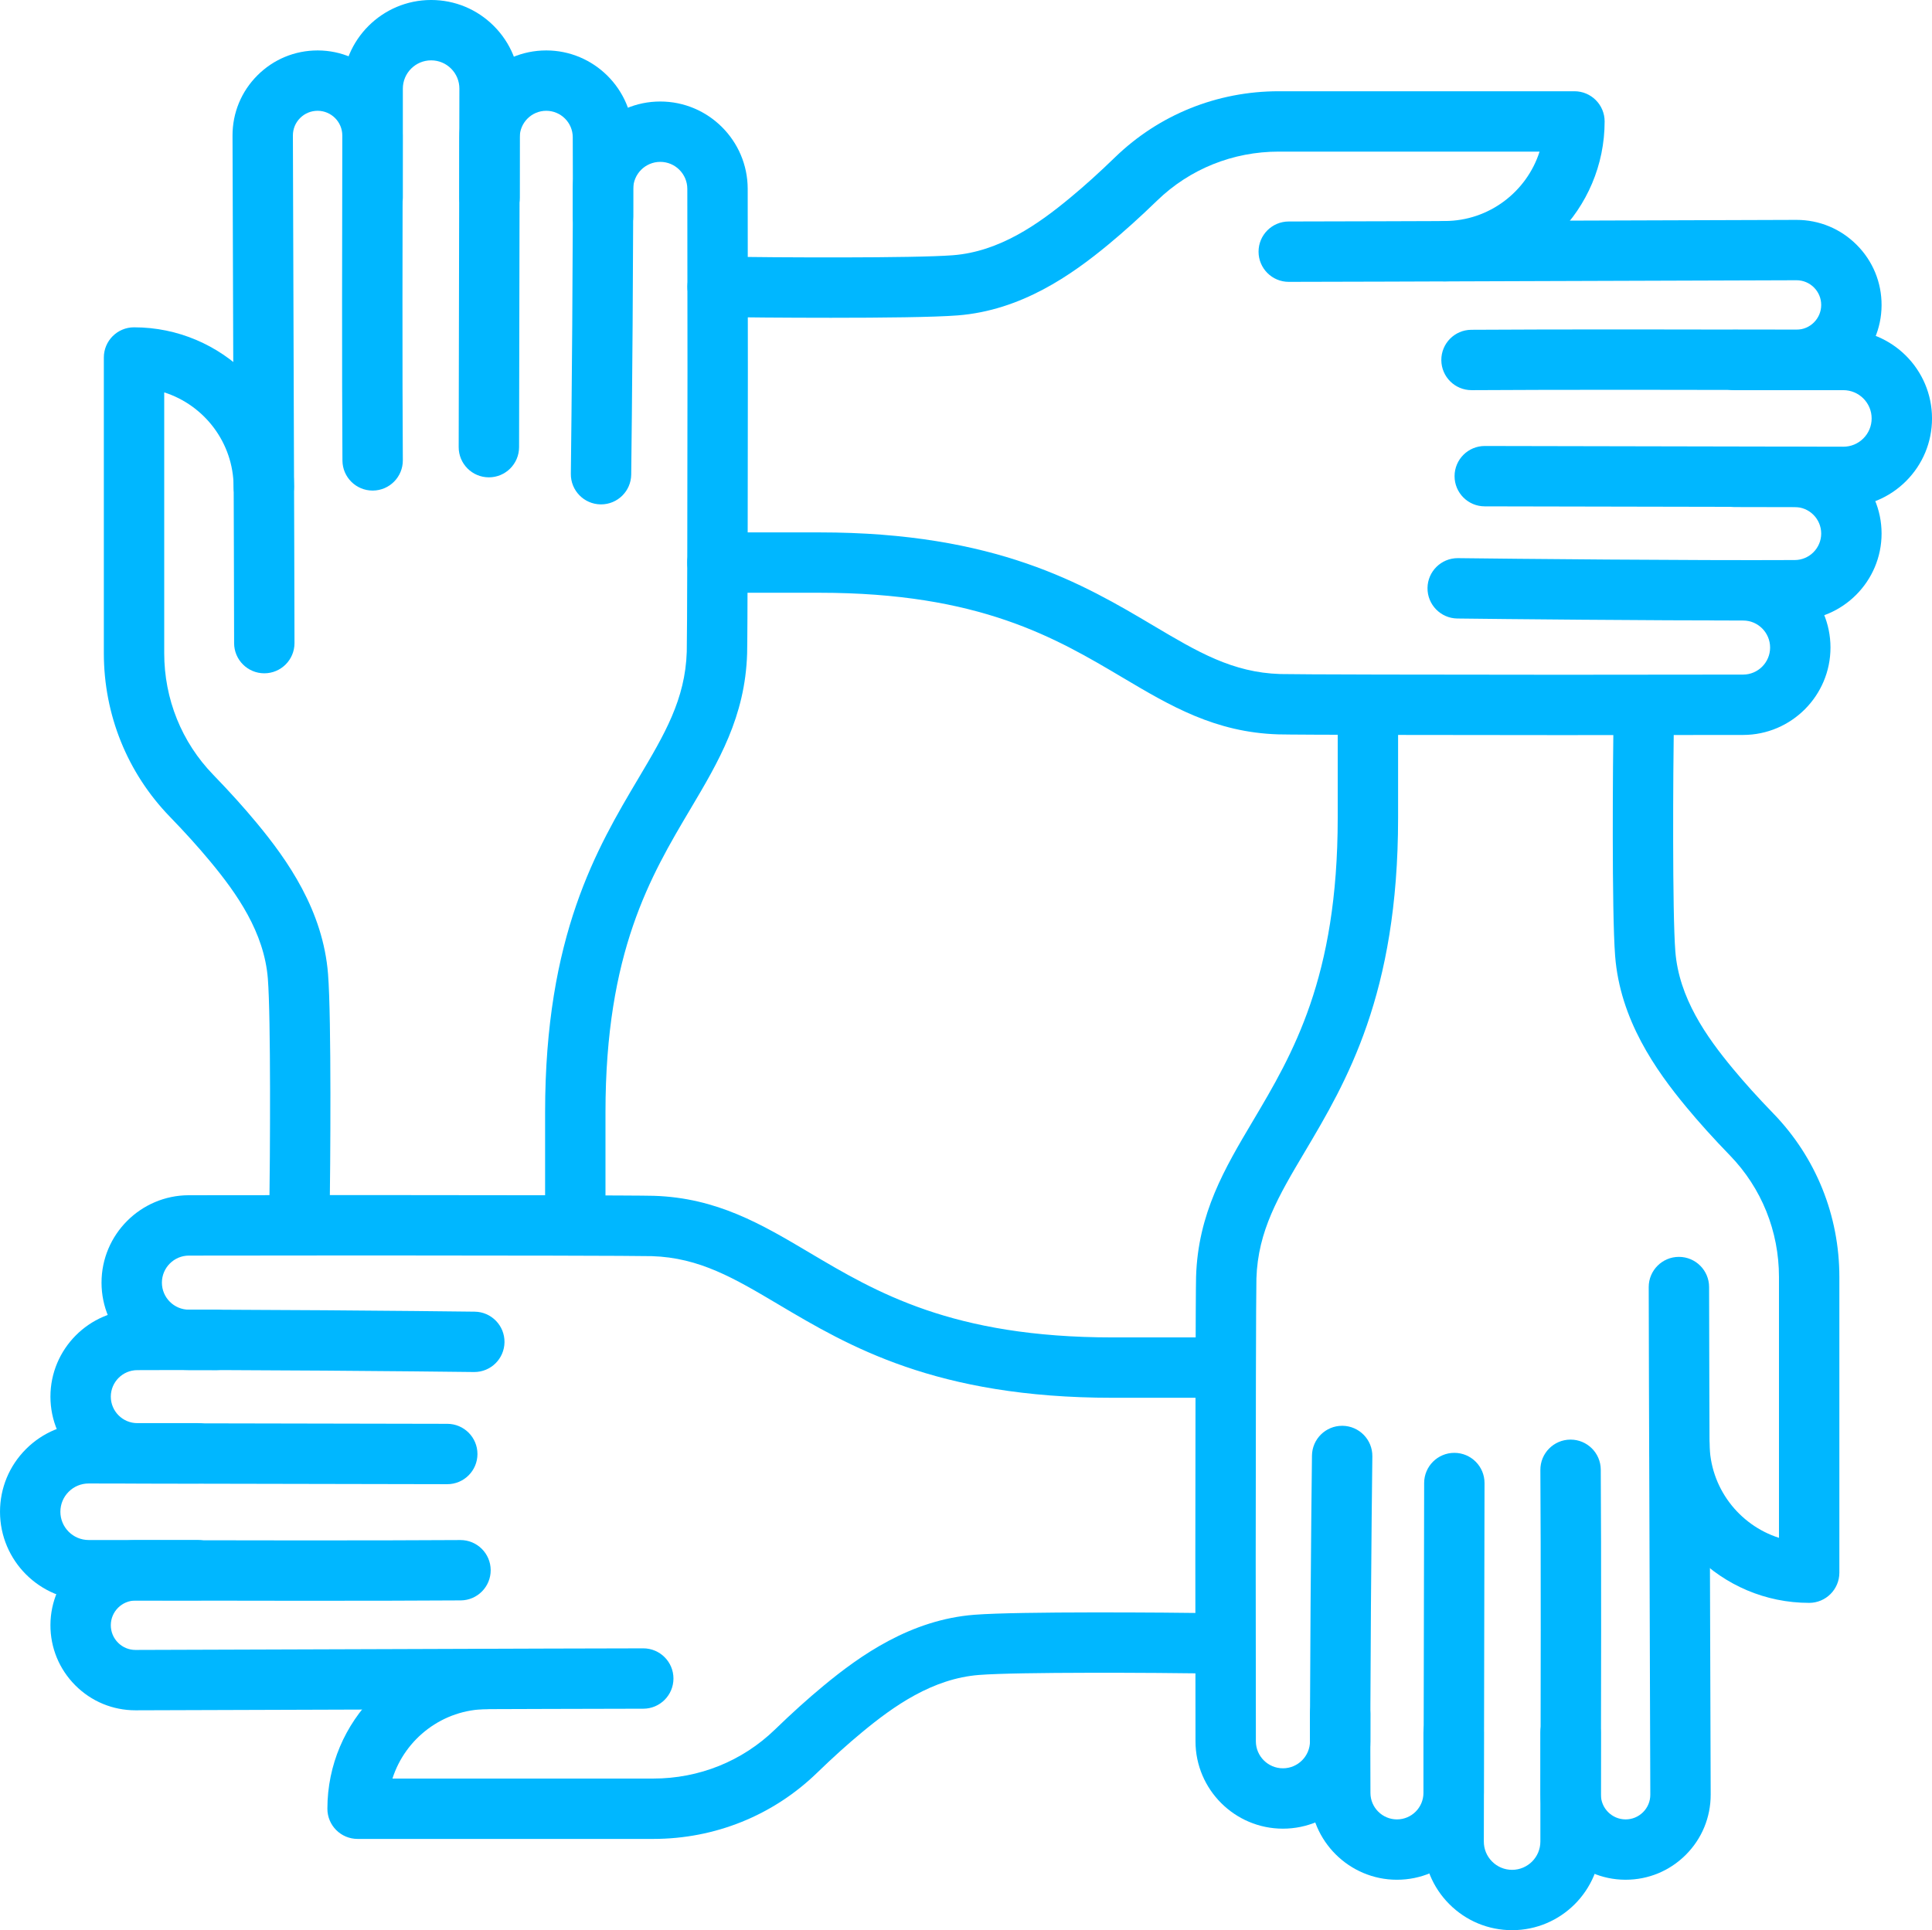
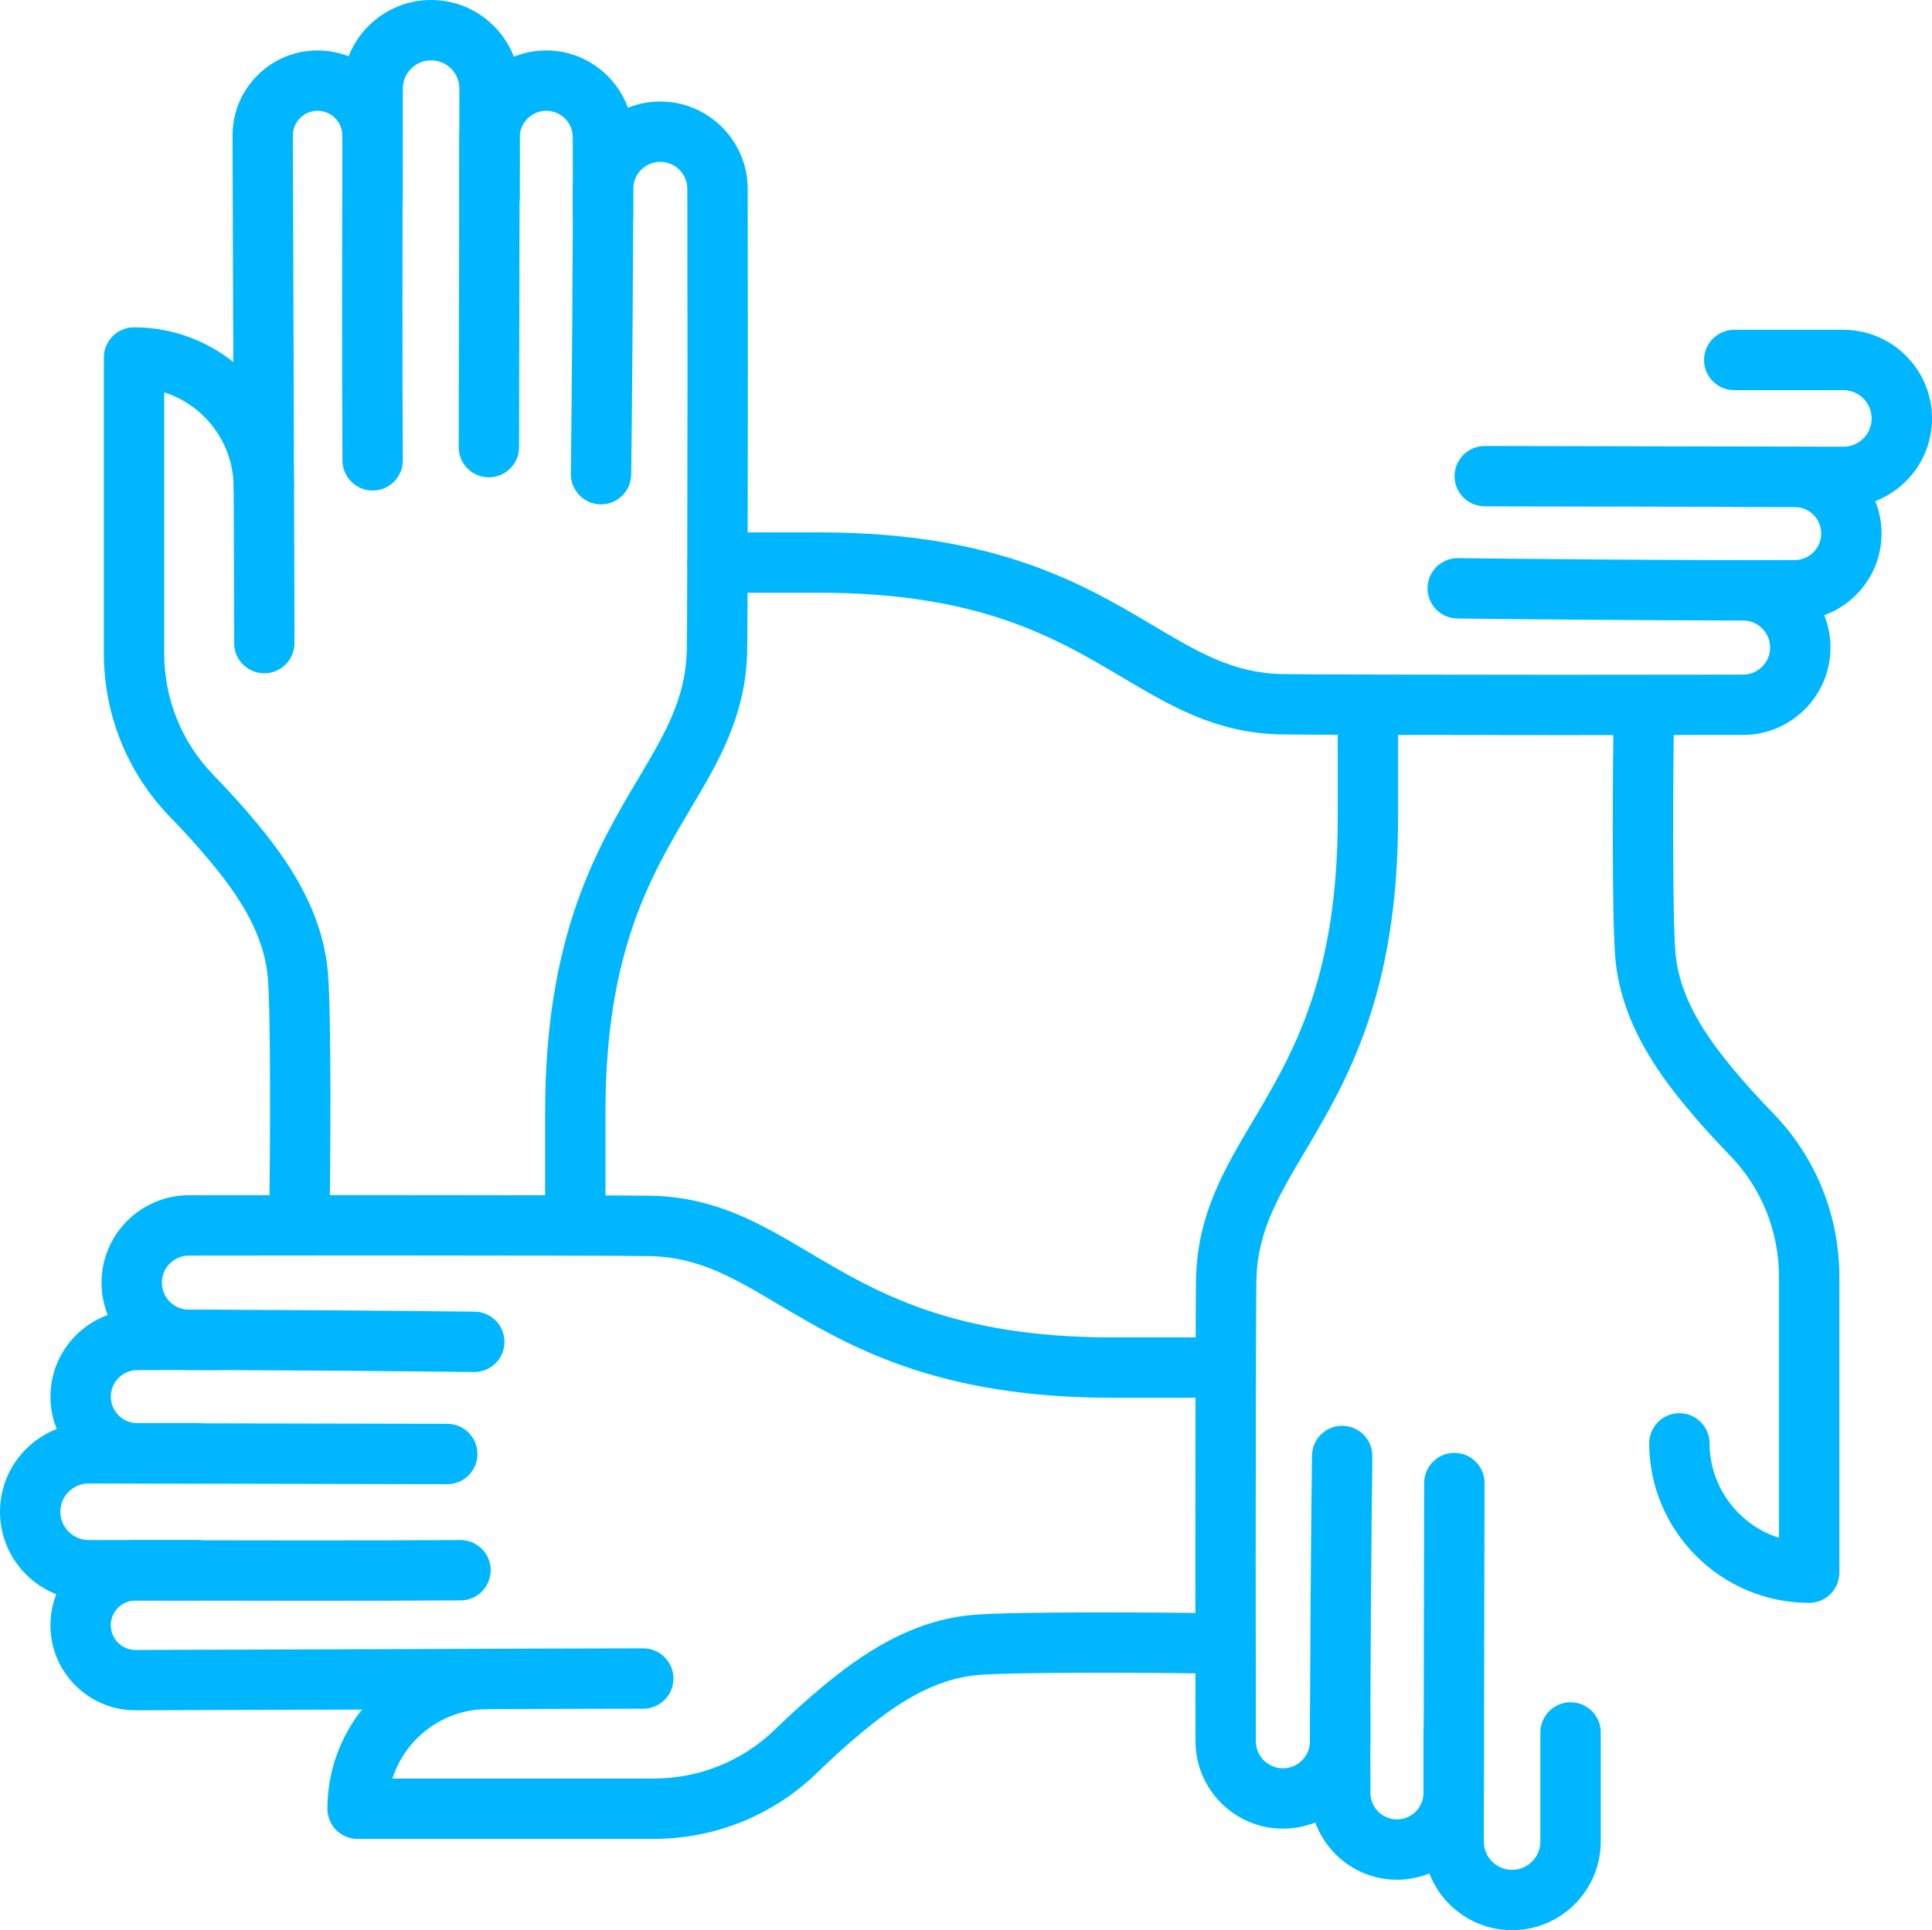
<svg xmlns="http://www.w3.org/2000/svg" zoomAndPan="magnify" preserveAspectRatio="xMidYMid meet" version="1.2" viewBox="78.46 191.25 742.85 742.33">
  <defs>
    <clipPath id="518c76f705">
      <path d="M 637 318 L 821.512 318 L 821.512 387 L 637 387 Z M 637 318 " />
    </clipPath>
    <clipPath id="71bef8fa89">
      <path d="M 625 750 L 694 750 L 694 933.727 L 625 933.727 Z M 625 750 " />
    </clipPath>
    <clipPath id="dfc60dd201">
      <path d="M 78.262 738 L 263 738 L 263 807 L 78.262 807 Z M 78.262 738 " />
    </clipPath>
    <clipPath id="6fd728d4ef">
      <path d="M 210 191.227 L 279 191.227 L 279 375 L 210 375 Z M 210 191.227 " />
    </clipPath>
  </defs>
  <g id="f783c45479">
    <path style=" stroke:none;fill-rule:nonzero;fill:#00b7ff;fill-opacity:1;" d="M 678.582 473.965 C 636.887 473.965 575.941 473.863 569.957 473.68 C 545.637 472.926 528.395 462.691 510.141 451.859 C 484.363 436.562 455.152 419.219 393.523 419.219 L 354.32 419.219 C 347.914 419.219 342.715 414.02 342.715 407.613 C 342.715 401.203 347.914 396.004 354.32 396.004 L 393.531 396.004 C 461.527 396.004 495.055 415.906 521.996 431.895 C 538.953 441.961 552.344 449.906 570.684 450.477 C 575.727 450.637 631.809 450.754 678.582 450.754 C 698.047 450.754 728.289 450.734 748.684 450.688 C 754.406 450.68 759.062 446.012 759.062 440.285 C 759.062 434.551 754.395 429.883 748.66 429.883 L 737.957 429.883 C 731.547 429.883 726.348 424.684 726.348 418.277 C 726.348 411.867 731.547 406.668 737.957 406.668 L 748.66 406.668 C 767.195 406.668 782.277 421.75 782.277 440.285 C 782.277 458.785 767.23 473.863 748.73 473.902 C 728.316 473.945 698.059 473.965 678.582 473.965 Z M 678.582 473.965 " />
    <path style=" stroke:none;fill-rule:nonzero;fill:#00b7ff;fill-opacity:1;" d="M 751.84 429.887 C 711.629 429.887 656.051 429.344 638.793 429.121 C 632.387 429.039 627.254 423.77 627.336 417.363 C 627.418 411.004 632.598 405.906 638.938 405.906 C 638.992 405.906 639.039 405.906 639.094 405.906 C 658.883 406.16 729.18 406.844 768.578 406.637 C 774.16 406.605 778.707 402.035 778.707 396.445 C 778.707 390.824 774.137 386.254 768.516 386.254 L 745.258 386.254 C 738.852 386.254 733.652 381.055 733.652 374.648 C 733.652 368.238 738.852 363.039 745.258 363.039 L 768.516 363.039 C 786.934 363.039 801.922 378.023 801.922 396.445 C 801.922 414.766 787.02 429.75 768.707 429.844 C 763.551 429.875 757.867 429.887 751.84 429.887 Z M 751.84 429.887 " />
    <g clip-rule="nonzero" clip-path="url(#518c76f705)">
      <path style=" stroke:none;fill-rule:nonzero;fill:#00b7ff;fill-opacity:1;" d="M 787.23 386.262 C 787.203 386.262 787.184 386.262 787.16 386.262 L 649.32 385.988 C 642.914 385.977 637.723 380.77 637.738 374.359 C 637.754 367.953 642.949 362.773 649.348 362.773 C 649.355 362.773 649.359 362.773 649.371 362.773 L 787.211 363.047 C 787.215 363.047 787.223 363.047 787.23 363.047 C 790.129 363.047 792.859 361.918 794.91 359.867 C 796.969 357.812 798.102 355.082 798.102 352.172 C 798.102 346.176 793.223 341.301 787.23 341.301 L 745.266 341.301 C 738.855 341.301 733.656 336.102 733.656 329.695 C 733.656 323.285 738.855 318.086 745.266 318.086 L 787.23 318.086 C 806.023 318.086 821.316 333.379 821.316 352.172 C 821.316 361.289 817.762 369.859 811.309 376.301 C 804.871 382.719 796.32 386.254 787.23 386.262 Z M 787.23 386.262 " />
    </g>
-     <path style=" stroke:none;fill-rule:nonzero;fill:#00b7ff;fill-opacity:1;" d="M 397.945 313.465 C 380.301 313.465 362.984 313.301 354.219 313.176 C 347.812 313.082 342.684 307.816 342.777 301.402 C 342.867 295.047 348.047 289.961 354.379 289.961 C 354.438 289.961 354.492 289.961 354.547 289.961 C 377.473 290.285 429.699 290.578 444.836 289.414 C 462.742 288.031 477.672 277.477 489.91 267.332 C 495.434 262.762 501.09 257.656 507.211 251.723 C 524.105 235.359 546.449 226.344 570.121 226.344 L 683.828 226.344 C 690.238 226.344 695.438 231.543 695.438 237.949 C 695.438 271.754 667.93 299.352 634.125 299.465 C 634.109 299.465 634.098 299.465 634.086 299.465 C 627.695 299.465 622.504 294.293 622.48 287.895 C 622.461 281.488 627.641 276.27 634.047 276.25 C 651.055 276.191 665.5 264.965 670.422 249.559 L 570.129 249.559 C 552.512 249.559 535.91 256.246 523.371 268.395 C 516.812 274.75 510.715 280.25 504.727 285.207 C 490.559 296.941 471.152 310.66 446.633 312.555 C 437.562 313.258 417.555 313.465 397.945 313.465 Z M 397.945 313.465 " />
-     <path style=" stroke:none;fill-rule:nonzero;fill:#00b7ff;fill-opacity:1;" d="M 644.254 341.297 C 637.883 341.297 632.695 336.156 632.645 329.773 C 632.598 323.363 637.758 318.125 644.172 318.082 C 675.363 317.859 735.887 317.953 769.188 318.031 C 769.199 318.031 769.203 318.031 769.215 318.031 C 774.434 318.031 778.688 313.789 778.707 308.57 C 778.719 306.02 777.73 303.621 775.93 301.816 C 774.137 300.02 771.754 299.031 769.215 299.031 C 769.203 299.031 769.199 299.031 769.188 299.031 C 743.883 299.094 706.152 299.227 669.668 299.355 C 627.195 299.508 587.082 299.648 573.977 299.648 C 567.57 299.648 562.371 294.449 562.371 288.039 C 562.371 281.633 567.57 276.434 573.977 276.434 C 587.043 276.434 627.137 276.293 669.586 276.141 C 706.074 276.012 743.809 275.883 769.133 275.816 C 769.156 275.816 769.184 275.816 769.215 275.816 C 777.961 275.816 786.176 279.223 792.359 285.418 C 798.559 291.633 801.961 299.887 801.922 308.668 C 801.848 326.648 787.18 341.242 769.215 341.25 C 769.188 341.25 769.164 341.25 769.137 341.25 C 735.875 341.172 675.438 341.078 644.34 341.301 C 644.312 341.297 644.281 341.297 644.254 341.297 Z M 644.254 341.297 " />
    <path style=" stroke:none;fill-rule:nonzero;fill:#00b7ff;fill-opacity:1;" d="M 571.742 894.535 C 553.242 894.535 538.164 879.492 538.125 860.992 C 538.082 840.5 538.062 810.266 538.062 790.84 C 538.062 749.141 538.164 688.195 538.348 682.219 C 539.102 657.895 549.336 640.656 560.168 622.402 C 575.465 596.629 592.809 567.414 592.809 505.785 L 592.809 466.578 C 592.809 460.168 598.008 454.969 604.418 454.969 C 610.824 454.969 616.023 460.168 616.023 466.578 L 616.023 505.785 C 616.023 573.781 596.121 607.309 580.133 634.25 C 570.07 651.207 562.121 664.598 561.551 682.938 C 561.395 687.977 561.277 744.059 561.277 790.836 C 561.277 810.246 561.297 840.461 561.34 860.938 C 561.348 866.66 566.016 871.316 571.742 871.316 C 577.477 871.316 582.145 866.648 582.145 860.914 L 582.145 850.215 C 582.145 843.809 587.344 838.609 593.754 838.609 C 600.16 838.609 605.359 843.809 605.359 850.215 L 605.359 860.914 C 605.359 879.457 590.281 894.535 571.742 894.535 Z M 571.742 894.535 " />
    <path style=" stroke:none;fill-rule:nonzero;fill:#00b7ff;fill-opacity:1;" d="M 615.582 914.18 C 597.262 914.18 582.281 899.281 582.18 880.965 C 581.973 841.398 582.652 770.902 582.91 751.055 C 582.992 744.691 588.172 739.594 594.512 739.594 C 594.566 739.594 594.613 739.594 594.668 739.594 C 601.074 739.68 606.207 744.945 606.125 751.352 C 605.867 771.145 605.184 841.434 605.395 880.84 C 605.422 886.426 609.992 890.969 615.582 890.969 C 621.203 890.969 625.773 886.398 625.773 880.777 L 625.773 857.52 C 625.773 851.109 630.973 845.914 637.379 845.914 C 643.789 845.914 648.988 851.109 648.988 857.52 L 648.988 880.777 C 648.988 899.195 634.004 914.18 615.582 914.18 Z M 615.582 914.18 " />
    <g clip-rule="nonzero" clip-path="url(#71bef8fa89)">
      <path style=" stroke:none;fill-rule:nonzero;fill:#00b7ff;fill-opacity:1;" d="M 659.859 933.574 C 650.742 933.574 642.172 930.02 635.73 923.57 C 629.289 917.117 625.754 908.539 625.773 899.422 L 626.043 761.582 C 626.059 755.18 631.254 750 637.652 750 C 637.66 750 637.668 750 637.676 750 C 644.082 750.012 649.273 755.219 649.258 761.629 L 648.988 899.469 C 648.984 902.375 650.109 905.113 652.164 907.172 C 654.219 909.234 656.953 910.367 659.859 910.367 C 665.855 910.367 670.73 905.484 670.73 899.492 L 670.73 857.527 C 670.73 851.121 675.93 845.922 682.34 845.922 C 688.746 845.922 693.945 851.121 693.945 857.527 L 693.945 899.492 C 693.945 918.281 678.66 933.574 659.859 933.574 Z M 659.859 933.574 " />
    </g>
    <path style=" stroke:none;fill-rule:nonzero;fill:#00b7ff;fill-opacity:1;" d="M 774.078 807.695 C 740.273 807.695 712.676 780.191 712.566 746.387 C 712.547 739.977 717.727 734.758 724.133 734.738 C 724.148 734.738 724.16 734.738 724.172 734.738 C 730.566 734.738 735.758 739.91 735.781 746.309 C 735.84 763.312 747.062 777.758 762.473 782.684 L 762.473 682.387 C 762.473 664.773 755.781 648.172 743.633 635.629 C 737.281 629.07 731.781 622.973 726.824 616.984 C 715.086 602.82 701.371 583.41 699.473 558.891 C 698.145 541.684 698.598 484.992 698.859 466.488 C 698.953 460.082 704.215 454.98 710.633 455.047 C 717.039 455.141 722.16 460.406 722.074 466.82 C 721.75 489.742 721.453 541.98 722.621 557.105 C 724.004 575.012 734.555 589.941 744.703 602.184 C 749.273 607.699 754.375 613.359 760.309 619.48 C 776.676 636.375 785.691 658.719 785.691 682.391 L 785.691 796.098 C 785.688 802.496 780.488 807.695 774.078 807.695 Z M 774.078 807.695 " />
-     <path style=" stroke:none;fill-rule:nonzero;fill:#00b7ff;fill-opacity:1;" d="M 703.508 914.176 C 703.461 914.176 703.414 914.176 703.367 914.176 C 685.363 914.105 670.746 899.398 670.785 881.391 C 670.863 848.16 670.953 787.766 670.73 756.594 C 670.684 750.188 675.844 744.949 682.258 744.906 C 682.285 744.906 682.316 744.906 682.344 744.906 C 688.715 744.906 693.902 750.047 693.949 756.43 C 694.18 787.691 694.082 848.176 694.004 881.449 C 693.996 886.676 698.234 890.941 703.465 890.969 C 703.477 890.969 703.492 890.969 703.504 890.969 C 706.035 890.969 708.422 889.98 710.215 888.191 C 712.02 886.391 713.008 883.996 713 881.449 C 712.938 856.113 712.809 818.336 712.676 781.809 C 712.527 739.391 712.387 699.332 712.387 686.238 C 712.387 679.828 717.586 674.629 723.992 674.629 C 730.402 674.629 735.602 679.828 735.602 686.238 C 735.602 699.289 735.742 739.328 735.891 781.727 C 736.023 818.262 736.152 856.043 736.215 881.395 C 736.234 890.176 732.828 898.418 726.617 904.621 C 720.438 910.785 712.238 914.176 703.508 914.176 Z M 703.508 914.176 " />
    <path style=" stroke:none;fill-rule:nonzero;fill:#00b7ff;fill-opacity:1;" d="M 545.453 728.82 L 506.246 728.82 C 438.246 728.82 404.719 708.918 377.777 692.93 C 360.82 682.867 347.43 674.918 329.09 674.348 C 324.047 674.191 267.965 674.074 221.191 674.074 C 201.832 674.074 171.637 674.094 151.09 674.137 C 145.367 674.145 140.711 678.812 140.711 684.539 C 140.711 690.273 145.379 694.941 151.113 694.941 L 161.812 694.941 C 168.219 694.941 173.418 700.141 173.418 706.551 C 173.418 712.957 168.219 718.156 161.812 718.156 L 151.113 718.156 C 132.578 718.156 117.496 703.078 117.496 684.539 C 117.496 666.039 132.543 650.961 151.043 650.922 C 171.605 650.879 201.816 650.859 221.191 650.859 C 262.887 650.859 323.832 650.961 329.816 651.145 C 354.137 651.898 371.379 662.133 389.633 672.965 C 415.41 688.262 444.621 705.605 506.25 705.605 L 545.457 705.605 C 551.863 705.605 557.062 710.805 557.062 717.215 C 557.062 723.621 551.863 728.82 545.453 728.82 Z M 545.453 728.82 " />
    <path style=" stroke:none;fill-rule:nonzero;fill:#00b7ff;fill-opacity:1;" d="M 154.516 761.781 L 131.258 761.781 C 112.84 761.781 97.852 746.797 97.852 728.375 C 97.852 710.055 112.754 695.074 131.066 694.973 C 170.625 694.762 241.133 695.441 260.98 695.703 C 267.391 695.785 272.52 701.051 272.438 707.457 C 272.355 713.816 267.176 718.914 260.836 718.914 C 260.781 718.914 260.734 718.914 260.68 718.914 C 240.891 718.66 170.594 717.977 131.195 718.191 C 125.609 718.219 121.066 722.789 121.066 728.379 C 121.066 734 125.637 738.57 131.258 738.57 L 154.516 738.57 C 160.922 738.57 166.121 743.77 166.121 750.176 C 166.121 756.586 160.922 761.781 154.516 761.781 Z M 154.516 761.781 " />
    <g clip-rule="nonzero" clip-path="url(#dfc60dd201)">
      <path style=" stroke:none;fill-rule:nonzero;fill:#00b7ff;fill-opacity:1;" d="M 154.516 806.742 L 112.551 806.742 C 93.754 806.742 78.465 791.449 78.465 772.656 C 78.465 763.539 82.02 754.969 88.469 748.527 C 94.906 742.105 103.457 738.566 112.551 738.566 C 112.574 738.566 112.594 738.566 112.617 738.566 L 250.457 738.836 C 256.863 738.852 262.055 744.055 262.039 750.469 C 262.027 756.871 256.832 762.051 250.434 762.051 C 250.422 762.051 250.418 762.051 250.41 762.051 L 112.57 761.781 C 112.562 761.781 112.555 761.781 112.551 761.781 C 109.648 761.781 106.922 762.906 104.871 764.957 C 102.809 767.012 101.676 769.746 101.676 772.652 C 101.676 778.648 106.559 783.523 112.551 783.523 L 154.516 783.523 C 160.922 783.523 166.121 788.723 166.121 795.133 C 166.121 801.539 160.922 806.742 154.516 806.742 Z M 154.516 806.742 " />
    </g>
    <path style=" stroke:none;fill-rule:nonzero;fill:#00b7ff;fill-opacity:1;" d="M 329.648 898.477 L 215.945 898.477 C 209.535 898.477 204.34 893.277 204.34 886.871 C 204.34 853.066 231.844 825.469 265.648 825.359 C 265.664 825.359 265.672 825.359 265.688 825.359 C 272.082 825.359 277.27 830.527 277.293 836.926 C 277.312 843.336 272.133 848.555 265.727 848.57 C 248.723 848.629 234.273 859.855 229.355 875.262 L 329.652 875.262 C 347.266 875.262 363.867 868.574 376.41 856.426 C 382.977 850.066 389.074 844.566 395.059 839.617 C 409.223 827.879 428.633 814.16 453.152 812.266 C 470.367 810.938 527.055 811.391 545.559 811.652 C 551.965 811.742 557.09 817.016 557 823.422 C 556.91 829.777 551.734 834.867 545.398 834.867 C 545.34 834.867 545.289 834.867 545.23 834.867 C 522.305 834.543 470.078 834.246 454.941 835.414 C 437.035 836.797 422.105 847.348 409.867 857.496 C 404.348 862.059 398.691 867.168 392.566 873.102 C 375.664 889.469 353.324 898.477 329.648 898.477 Z M 329.648 898.477 " />
    <path style=" stroke:none;fill-rule:nonzero;fill:#00b7ff;fill-opacity:1;" d="M 130.559 849.012 C 121.812 849.012 113.598 845.609 107.414 839.414 C 101.215 833.199 97.812 824.941 97.852 816.164 C 97.926 798.184 112.594 783.586 130.559 783.586 C 130.586 783.586 130.609 783.586 130.637 783.586 C 163.898 783.664 224.336 783.758 255.434 783.535 C 255.461 783.535 255.492 783.535 255.52 783.535 C 261.891 783.535 267.078 788.676 267.129 795.059 C 267.176 801.465 262.016 806.703 255.602 806.746 C 224.41 806.977 163.887 806.879 130.586 806.801 C 130.578 806.801 130.57 806.801 130.559 806.801 C 125.34 806.801 121.086 811.039 121.066 816.262 C 121.059 818.809 122.043 821.207 123.844 823.012 C 125.637 824.812 128.02 825.797 130.559 825.797 C 130.57 825.797 130.574 825.797 130.586 825.797 C 155.863 825.734 193.543 825.605 229.98 825.473 C 272.504 825.324 312.676 825.184 325.797 825.184 C 332.203 825.184 337.402 830.383 337.402 836.789 C 337.402 843.199 332.203 848.398 325.797 848.398 C 312.719 848.398 272.57 848.539 230.062 848.688 C 193.621 848.82 155.938 848.949 130.641 849.012 C 130.613 849.012 130.586 849.012 130.559 849.012 Z M 130.559 849.012 " />
    <path style=" stroke:none;fill-rule:nonzero;fill:#00b7ff;fill-opacity:1;" d="M 299.656 669.852 C 293.25 669.852 288.051 664.652 288.051 658.246 L 288.051 619.035 C 288.051 551.039 307.949 517.512 323.941 490.57 C 334.004 473.613 341.949 460.223 342.52 441.883 C 342.68 436.84 342.797 380.758 342.797 333.984 C 342.797 314.52 342.777 284.277 342.734 263.883 C 342.723 258.16 338.059 253.504 332.332 253.504 C 326.594 253.504 321.93 258.172 321.93 263.906 L 321.93 274.605 C 321.93 281.012 316.73 286.211 310.32 286.211 C 303.914 286.211 298.715 281.012 298.715 274.605 L 298.715 263.906 C 298.715 245.367 313.793 230.289 332.332 230.289 C 350.828 230.289 365.91 245.336 365.949 263.832 C 365.992 284.246 366.012 314.508 366.012 333.984 C 366.012 375.68 365.91 436.625 365.727 442.609 C 364.973 466.93 354.738 484.172 343.902 502.422 C 328.605 528.195 311.266 557.41 311.266 619.043 L 311.266 658.25 C 311.266 664.656 306.07 669.852 299.656 669.852 Z M 299.656 669.852 " />
    <path style=" stroke:none;fill-rule:nonzero;fill:#00b7ff;fill-opacity:1;" d="M 309.562 385.23 C 309.508 385.23 309.461 385.23 309.406 385.23 C 303 385.148 297.867 379.883 297.949 373.473 C 298.207 353.684 298.887 283.387 298.68 243.984 C 298.652 238.398 294.082 233.859 288.488 233.859 C 282.871 233.859 278.301 238.43 278.301 244.047 L 278.301 267.305 C 278.301 273.715 273.102 278.914 266.691 278.914 C 260.285 278.914 255.086 273.715 255.086 267.305 L 255.086 244.047 C 255.086 225.633 270.066 210.645 288.488 210.645 C 306.809 210.645 321.793 225.543 321.891 243.859 C 322.098 283.422 321.422 353.926 321.16 373.773 C 321.082 380.133 315.902 385.23 309.562 385.23 Z M 309.562 385.23 " />
    <g clip-rule="nonzero" clip-path="url(#6fd728d4ef)">
      <path style=" stroke:none;fill-rule:nonzero;fill:#00b7ff;fill-opacity:1;" d="M 266.43 374.828 C 266.422 374.828 266.418 374.828 266.406 374.828 C 260 374.812 254.809 369.609 254.824 363.195 L 255.094 225.355 C 255.102 222.449 253.973 219.711 251.918 217.652 C 249.863 215.59 247.129 214.461 244.223 214.461 C 238.227 214.461 233.352 219.34 233.352 225.332 L 233.352 267.297 C 233.352 273.703 228.152 278.902 221.742 278.902 C 215.336 278.902 210.137 273.703 210.137 267.297 L 210.137 225.332 C 210.137 206.539 225.43 191.246 244.223 191.246 C 253.34 191.246 261.91 194.801 268.352 201.254 C 274.793 207.703 278.328 216.285 278.312 225.398 L 278.043 363.238 C 278.023 369.648 272.828 374.828 266.43 374.828 Z M 266.43 374.828 " />
    </g>
    <path style=" stroke:none;fill-rule:nonzero;fill:#00b7ff;fill-opacity:1;" d="M 193.617 669.789 C 193.559 669.789 193.504 669.789 193.445 669.789 C 187.039 669.695 181.918 664.43 182.004 658.016 C 182.328 635.094 182.621 582.867 181.457 567.727 C 180.074 549.824 169.52 534.895 159.375 522.652 C 154.805 517.137 149.703 511.477 143.77 505.355 C 127.402 488.461 118.387 466.117 118.387 442.445 L 118.387 328.742 C 118.387 322.332 123.586 317.133 129.996 317.133 C 163.801 317.133 191.395 344.641 191.508 378.445 C 191.527 384.852 186.348 390.07 179.938 390.09 C 173.527 390.094 168.312 384.93 168.293 378.523 C 168.234 361.516 157.012 347.07 141.602 342.152 L 141.602 442.449 C 141.602 460.062 148.289 476.664 160.438 489.207 C 166.793 495.77 172.293 501.867 177.25 507.855 C 188.988 522.02 202.703 541.43 204.598 565.949 C 205.93 583.164 205.473 639.852 205.215 658.355 C 205.133 664.699 199.953 669.789 193.617 669.789 Z M 193.617 669.789 " />
    <path style=" stroke:none;fill-rule:nonzero;fill:#00b7ff;fill-opacity:1;" d="M 180.082 450.195 C 173.676 450.195 168.477 444.996 168.477 438.59 C 168.477 425.52 168.336 385.43 168.188 342.98 C 168.055 306.488 167.926 268.758 167.863 243.434 C 167.844 234.656 171.246 226.41 177.461 220.211 C 183.645 214.039 191.848 210.648 200.574 210.648 C 200.625 210.648 200.668 210.648 200.715 210.648 C 218.723 210.723 233.336 225.43 233.293 243.434 C 233.215 276.695 233.125 337.133 233.348 368.23 C 233.395 374.637 228.234 379.875 221.82 379.918 C 221.793 379.918 221.762 379.918 221.734 379.918 C 215.363 379.918 210.176 374.777 210.129 368.395 C 209.906 337.199 209.996 276.68 210.074 243.375 C 210.082 238.148 205.844 233.883 200.613 233.859 C 200.598 233.859 200.586 233.859 200.574 233.859 C 198.043 233.859 195.656 234.844 193.863 236.633 C 192.059 238.434 191.07 240.828 191.078 243.375 C 191.141 268.684 191.27 306.414 191.402 342.898 C 191.551 385.371 191.691 425.484 191.691 438.59 C 191.691 445 186.492 450.195 180.082 450.195 Z M 180.082 450.195 " />
  </g>
</svg>